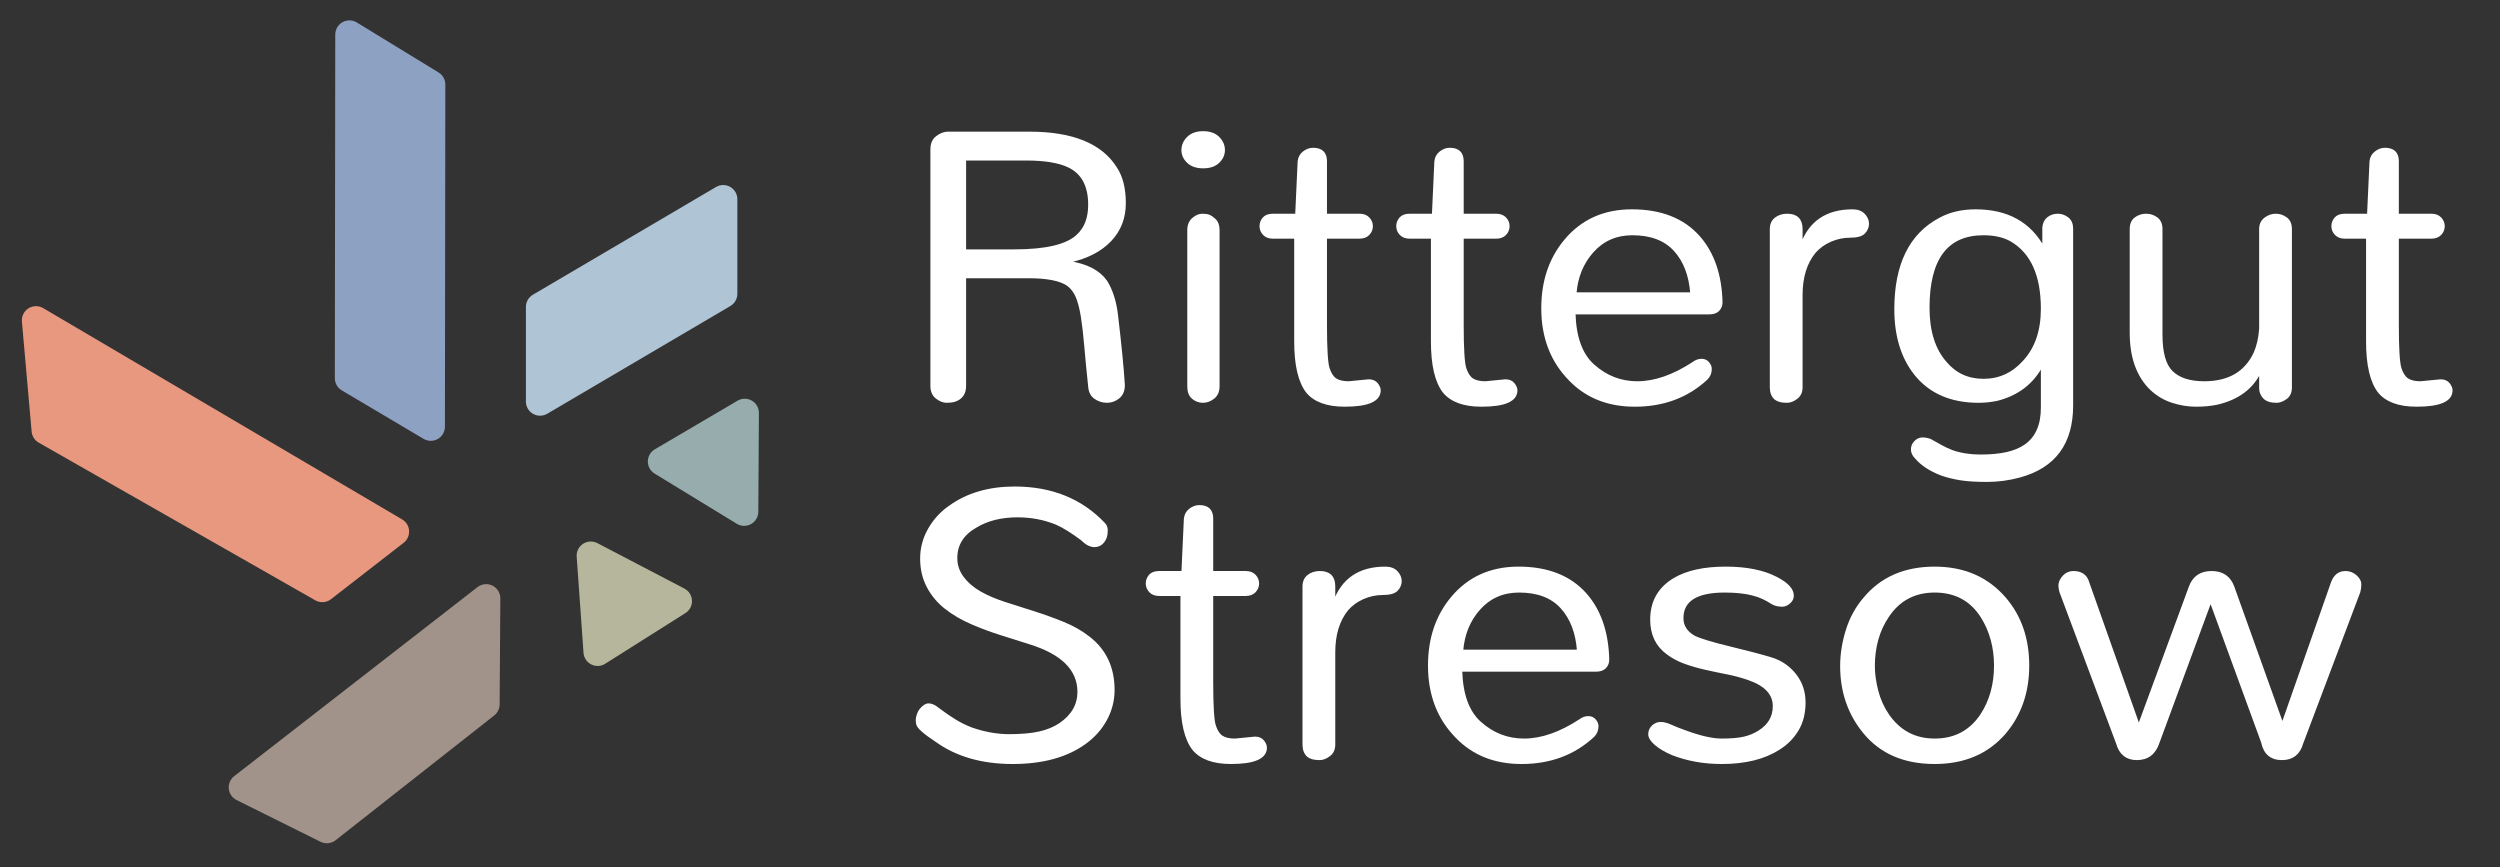
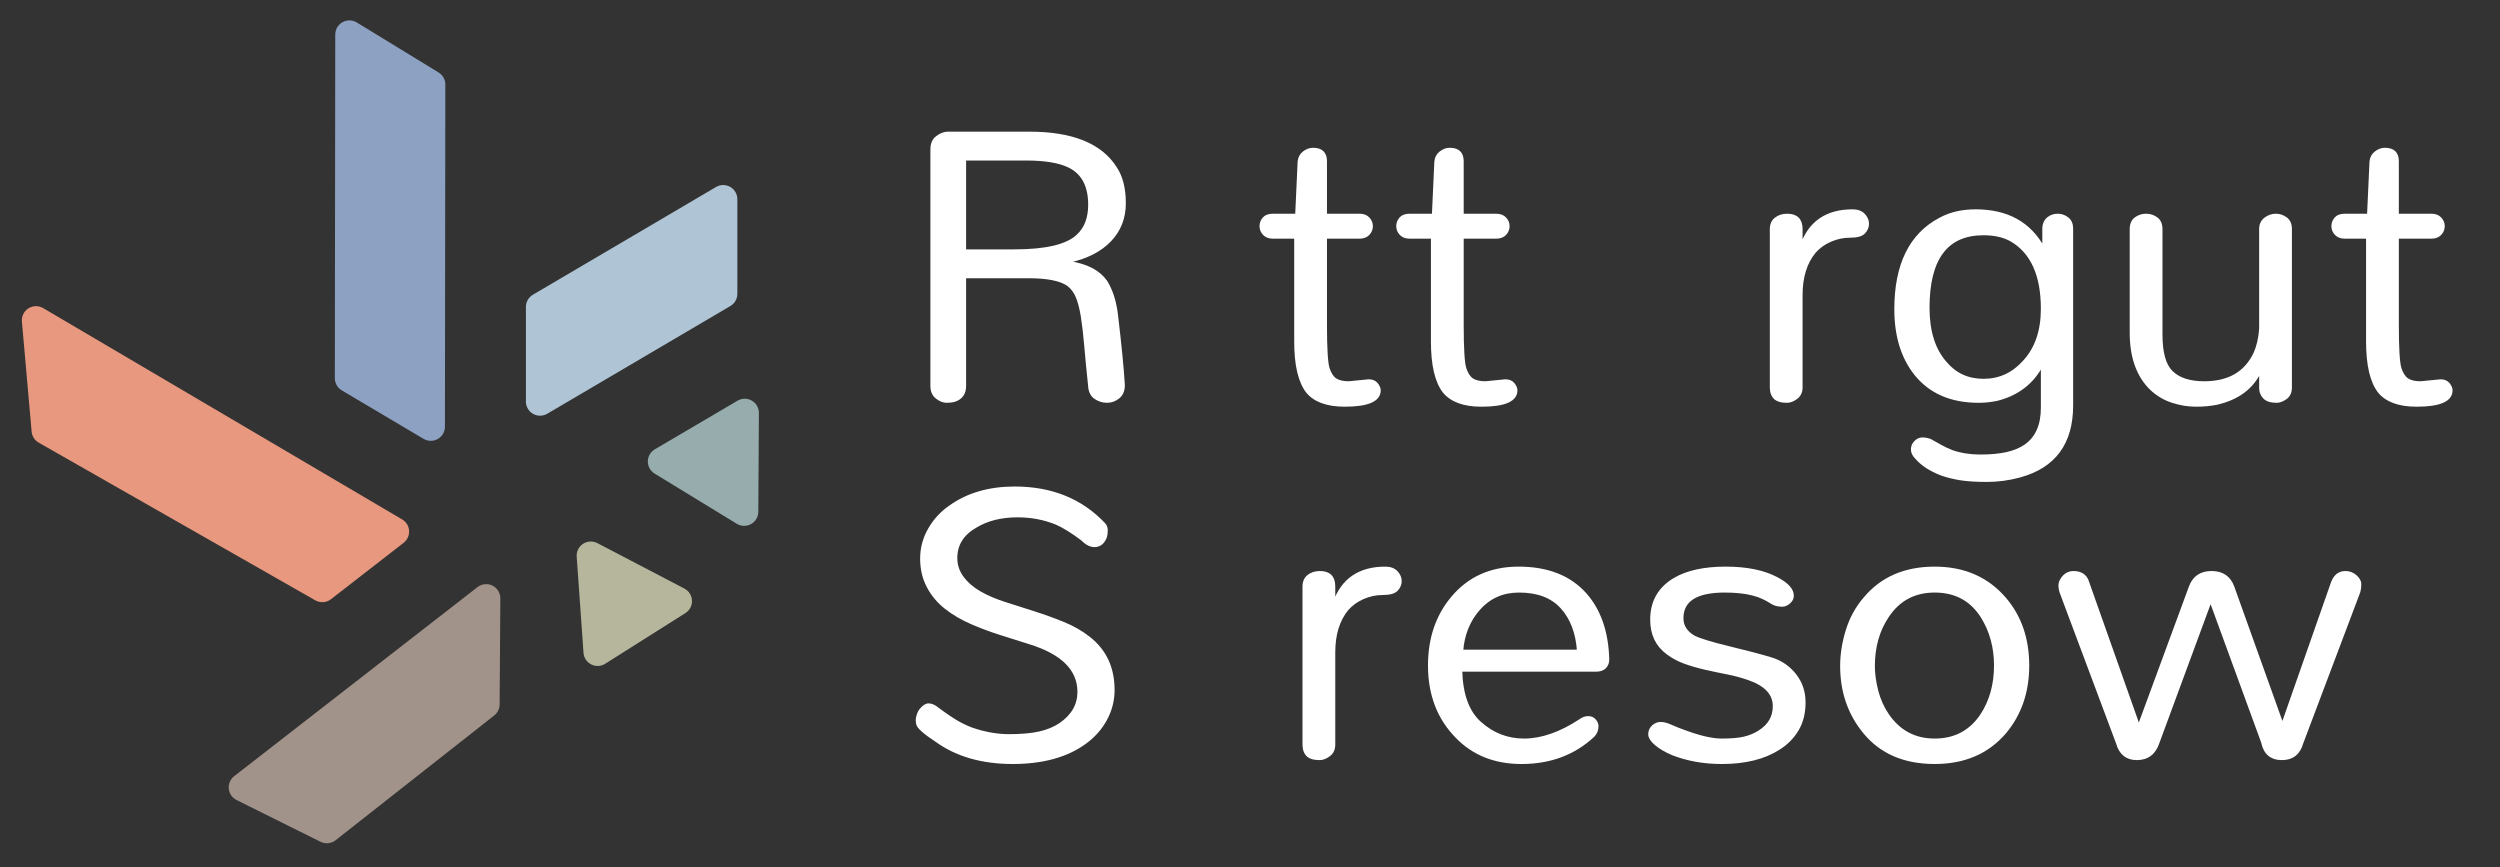
<svg xmlns="http://www.w3.org/2000/svg" width="100%" height="100%" viewBox="0 0 1006 349" version="1.1" xml:space="preserve" style="fill-rule:evenodd;clip-rule:evenodd;stroke-linejoin:round;stroke-miterlimit:2;">
  <rect x="0" y="0" width="1006" height="349" fill="#333333" stroke="none" />
  <g>
    <path d="M408.111,100.85C420.952,100.85 429.468,98.82 433.663,94.757C436.809,91.876 438.381,87.748 438.381,82.374C438.381,74.644 435.562,69.469 429.929,66.846C425.997,65.012 420.363,64.094 413.025,64.094L388.259,64.094L388.259,100.85L408.111,100.85ZM374.893,59.966C374.893,58.265 375.351,56.889 376.269,55.839C377.97,54.266 379.74,53.48 381.576,53.48L414.204,53.48C431.501,53.48 443.098,58.197 448.995,67.632C451.354,71.17 452.533,75.887 452.533,81.784C452.533,87.681 450.598,92.662 446.735,96.723C442.868,100.785 437.398,103.601 430.322,105.173L430.322,105.567C437.266,106.617 442.18,109.172 445.064,113.233C447.29,116.771 448.731,121.292 449.388,126.795C450.829,138.981 451.746,148.352 452.14,154.903C452.14,157.132 451.452,158.803 450.077,159.915C448.701,161.03 447.159,161.586 445.457,161.586C443.752,161.586 442.18,161.094 440.74,160.111C439.296,159.129 438.51,157.589 438.381,155.493C437.724,149.335 437.202,143.929 436.809,139.276C436.415,134.627 435.954,130.662 435.433,127.384C434.908,124.111 434.219,121.458 433.369,119.424C432.515,117.394 431.305,115.788 429.733,114.608C426.716,112.514 421.41,111.464 413.811,111.464L388.259,111.464L388.259,155.296C388.259,158.312 386.883,160.277 384.131,161.192C383.213,161.457 382.132,161.586 380.888,161.586C379.641,161.586 378.332,161.063 376.956,160.013C375.581,158.965 374.893,157.393 374.893,155.296L374.893,59.966Z" style="fill:#fff;fill-rule:nonzero;stroke:#fff;stroke-width:1px;" />
-     <path d="M478.262,92.595C478.262,90.629 478.882,89.124 480.129,88.073C481.373,87.026 482.586,86.501 483.765,86.501C484.945,86.501 485.86,86.634 486.517,86.895C487.171,87.158 487.761,87.552 488.287,88.073C489.594,88.992 490.251,90.5 490.251,92.595L490.251,155.493C490.251,157.458 489.594,158.965 488.287,160.013C486.975,161.063 485.565,161.586 484.06,161.586C482.552,161.586 481.21,161.094 480.031,160.111C478.852,159.129 478.262,157.589 478.262,155.493L478.262,92.595ZM492.413,60.359C492.413,62.195 491.692,63.799 490.251,65.175C488.808,66.551 486.779,67.238 484.159,67.238C481.536,67.238 479.505,66.551 478.065,65.175C476.621,63.799 475.903,62.195 475.903,60.359C475.903,58.525 476.621,56.889 478.065,55.445C479.505,54.005 481.536,53.283 484.159,53.283C486.779,53.283 488.808,54.005 490.251,55.445C491.692,56.889 492.413,58.525 492.413,60.359Z" style="fill:#fff;fill-rule:nonzero;stroke:#fff;stroke-width:1px;" />
    <path d="M555.096,157.065C555.096,161.128 550.443,163.158 541.14,163.158C534.065,163.158 529.018,161.325 526.005,157.655C522.861,153.594 521.288,146.843 521.288,137.409L521.288,95.543L512.245,95.543C510.674,95.543 509.461,95.085 508.61,94.167C507.756,93.252 507.332,92.201 507.332,91.023C507.332,89.843 507.726,88.796 508.512,87.877C509.298,86.962 510.542,86.501 512.245,86.501L521.681,86.501L522.664,65.076C522.793,63.504 523.451,62.261 524.629,61.342C525.809,60.427 527.053,59.966 528.365,59.966C531.77,59.966 533.475,61.607 533.475,64.88L533.475,86.501L547.037,86.501C548.61,86.501 549.82,86.962 550.673,87.877C551.524,88.796 551.951,89.843 551.951,91.023C551.951,92.201 551.524,93.252 550.673,94.167C549.82,95.085 548.61,95.543 547.037,95.543L533.475,95.543L533.475,130.726C533.475,140.293 533.834,146.156 534.556,148.318C535.275,150.48 536.257,151.955 537.504,152.741C538.747,153.527 540.483,153.92 542.713,153.92L550.772,153.133C552.212,153.133 553.293,153.594 554.015,154.509C554.734,155.427 555.096,156.279 555.096,157.065Z" style="fill:#fff;fill-rule:nonzero;stroke:#fff;stroke-width:1px;" />
    <path d="M610.112,157.065C610.112,161.128 605.458,163.158 596.156,163.158C589.08,163.158 584.034,161.325 581.021,157.655C577.876,153.594 576.304,146.843 576.304,137.409L576.304,95.543L567.262,95.543C565.69,95.543 564.477,95.085 563.625,94.167C562.772,93.252 562.348,92.201 562.348,91.023C562.348,89.843 562.742,88.796 563.528,87.877C564.314,86.962 565.558,86.501 567.262,86.501L576.697,86.501L577.68,65.076C577.809,63.504 578.466,62.261 579.645,61.342C580.825,60.427 582.069,59.966 583.38,59.966C586.786,59.966 588.491,61.607 588.491,64.88L588.491,86.501L602.053,86.501C603.625,86.501 604.835,86.962 605.689,87.877C606.539,88.796 606.966,89.843 606.966,91.023C606.966,92.201 606.539,93.252 605.689,94.167C604.835,95.085 603.625,95.543 602.053,95.543L588.491,95.543L588.491,130.726C588.491,140.293 588.85,146.156 589.572,148.318C590.29,150.48 591.273,151.955 592.52,152.741C593.763,153.527 595.498,153.92 597.729,153.92L605.787,153.133C607.228,153.133 608.309,153.594 609.031,154.509C609.749,155.427 610.112,156.279 610.112,157.065Z" style="fill:#fff;fill-rule:nonzero;stroke:#fff;stroke-width:1px;" />
-     <path d="M680.656,118.146C680.13,110.809 677.904,104.977 673.972,100.653C670.041,96.329 664.341,94.167 656.871,94.167C650.318,94.167 644.947,96.525 640.754,101.243C636.691,105.831 634.397,111.464 633.874,118.146L680.656,118.146ZM692.645,121.684C692.645,122.864 692.252,123.88 691.466,124.731C690.68,125.585 689.433,126.008 687.731,126.008L633.482,126.008C633.743,135.708 636.298,142.716 641.147,147.041C646.258,151.629 652.155,153.92 658.837,153.92C665.913,153.92 673.447,151.3 681.442,146.057C682.489,145.271 683.57,144.879 684.685,144.879C685.796,144.879 686.681,145.271 687.338,146.057C687.993,146.843 688.321,147.63 688.321,148.417C688.321,149.989 687.795,151.3 686.748,152.347C679.015,159.555 669.384,163.158 657.855,163.158C647.109,163.158 638.396,159.687 631.712,152.741C624.372,145.271 620.705,135.708 620.705,124.044C620.705,113.169 623.783,104.062 629.944,96.723C636.626,88.731 645.536,84.733 656.675,84.733C668.336,84.733 677.314,88.271 683.604,95.347C689.369,101.9 692.381,110.677 692.645,121.684Z" style="fill:#fff;fill-rule:nonzero;stroke:#fff;stroke-width:1px;" />
    <path d="M719.161,86.501C722.959,86.501 724.86,88.402 724.86,92.201L724.86,98.885C728.134,89.449 735.014,84.733 745.498,84.733C747.464,84.733 748.969,85.291 750.02,86.403C751.067,87.518 751.592,88.731 751.592,90.039C751.592,91.351 751.101,92.53 750.118,93.577C749.135,94.628 747.268,95.149 744.516,95.149C741.764,95.149 739.111,95.709 736.555,96.82C734,97.936 731.869,99.474 730.167,101.439C726.629,105.763 724.86,111.531 724.86,118.736L724.86,155.885C724.86,157.722 724.203,159.129 722.895,160.111C721.583,161.094 720.339,161.586 719.161,161.586C717.981,161.586 717.029,161.487 716.31,161.291C715.588,161.094 714.965,160.799 714.443,160.406C713.263,159.359 712.673,157.851 712.673,155.885L712.673,92.201C712.673,90.368 713.294,88.958 714.541,87.976C715.785,86.992 717.324,86.501 719.161,86.501Z" style="fill:#fff;fill-rule:nonzero;stroke:#fff;stroke-width:1px;" />
    <path d="M798.156,94.167C783.346,94.167 775.945,104.062 775.945,123.846C775.945,133.282 778.236,140.622 782.824,145.861C786.755,150.579 791.866,152.937 798.156,152.937C804.575,152.937 810.013,150.45 814.469,145.468C819.316,140.228 821.743,133.152 821.743,124.24C821.743,110.745 817.615,101.571 809.359,96.723C806.343,95.021 802.609,94.167 798.156,94.167ZM795.01,84.733C807.719,84.733 816.828,89.778 822.331,99.867L822.331,91.611C822.461,89.91 823.084,88.633 824.2,87.779C825.311,86.928 826.588,86.501 828.032,86.501C829.472,86.501 830.784,86.962 831.963,87.877C833.143,88.796 833.732,90.171 833.732,92.005L833.732,163.158C833.732,178.357 826.72,187.857 812.701,191.659C808.376,192.839 803.985,193.427 799.532,193.427C795.075,193.427 791.472,193.198 788.721,192.74C785.969,192.279 783.478,191.659 781.251,190.873C776.795,189.168 773.389,186.941 771.031,184.19C769.98,183.139 769.458,182.028 769.458,180.848C769.458,179.669 769.882,178.652 770.736,177.801C771.586,176.948 772.536,176.524 773.585,176.524C774.633,176.524 775.68,176.72 776.731,177.114C778.171,177.9 779.58,178.686 780.956,179.472C782.332,180.258 783.871,180.977 785.576,181.634C788.982,182.814 792.75,183.403 796.877,183.403C801.005,183.403 804.543,183.075 807.492,182.421C810.44,181.763 812.961,180.716 815.059,179.276C819.512,176.13 821.743,171.085 821.743,164.141L821.743,146.843C817.94,154.052 811.914,158.705 803.659,160.799C801.168,161.325 798.677,161.586 796.19,161.586C785.05,161.586 776.535,157.851 770.637,150.381C765.395,143.699 762.775,135.05 762.775,124.436C762.775,106.485 768.737,94.363 780.661,88.073C784.722,85.847 789.507,84.733 795.01,84.733Z" style="fill:#fff;fill-rule:nonzero;stroke:#fff;stroke-width:1px;" />
    <path d="M921.768,155.885C921.768,157.851 921.111,159.295 919.802,160.21C918.492,161.128 917.278,161.586 916.166,161.586C915.051,161.586 914.133,161.487 913.414,161.291C912.693,161.094 912.07,160.799 911.547,160.406C910.236,159.227 909.581,157.787 909.581,156.082L909.581,149.203C906.437,156.017 900.605,160.406 892.088,162.372C889.597,162.894 886.781,163.158 883.636,163.158C880.492,163.158 877.313,162.632 874.103,161.586C870.891,160.539 868.04,158.834 865.553,156.475C860.178,151.236 857.494,143.699 857.494,133.871L857.494,92.201C857.494,90.236 858.115,88.796 859.362,87.877C860.605,86.962 862.015,86.501 863.587,86.501C865.16,86.501 866.567,86.962 867.813,87.877C869.057,88.796 869.68,90.236 869.68,92.201L869.68,134.657C869.68,141.866 871.056,146.843 873.808,149.595C876.689,152.479 881.08,153.92 886.978,153.92C896.934,153.92 903.749,149.924 907.419,141.93C908.599,139.178 909.318,135.968 909.581,132.298L909.581,92.201C909.581,90.368 910.236,88.958 911.547,87.976C912.856,86.992 914.265,86.501 915.773,86.501C917.278,86.501 918.654,86.962 919.901,87.877C921.145,88.796 921.768,90.236 921.768,92.201L921.768,155.885Z" style="fill:#fff;fill-rule:nonzero;stroke:#fff;stroke-width:1px;" />
    <path d="M986.414,157.065C986.414,161.128 981.761,163.158 972.458,163.158C965.383,163.158 960.336,161.325 957.324,157.655C954.179,153.594 952.607,146.843 952.607,137.409L952.607,95.543L943.565,95.543C941.993,95.543 940.78,95.085 939.928,94.167C939.075,93.252 938.651,92.201 938.651,91.023C938.651,89.843 939.044,88.796 939.83,87.877C940.617,86.962 941.861,86.501 943.565,86.501L952.999,86.501L953.983,65.076C954.112,63.504 954.769,62.261 955.948,61.342C957.127,60.427 958.371,59.966 959.683,59.966C963.088,59.966 964.793,61.607 964.793,64.88L964.793,86.501L978.356,86.501C979.928,86.501 981.138,86.962 981.992,87.877C982.842,88.796 983.269,89.843 983.269,91.023C983.269,92.201 982.842,93.252 981.992,94.167C981.138,95.085 979.928,95.543 978.356,95.543L964.793,95.543L964.793,130.726C964.793,140.293 965.153,146.156 965.874,148.318C966.593,150.48 967.576,151.955 968.823,152.741C970.066,153.527 971.801,153.92 974.032,153.92L982.09,153.133C983.531,153.133 984.612,153.594 985.333,154.509C986.052,155.427 986.414,156.279 986.414,157.065Z" style="fill:#fff;fill-rule:nonzero;stroke:#fff;stroke-width:1px;" />
    <path d="M384.721,224.578C384.721,227.462 385.606,230.082 387.374,232.44C389.143,234.799 391.468,236.798 394.352,238.435C397.233,240.076 400.51,241.482 404.18,242.662C407.847,243.84 411.747,245.088 415.875,246.396C420.003,247.708 423.998,249.148 427.866,250.72C431.729,252.293 435.168,254.258 438.184,256.617C444.736,261.727 448.012,268.739 448.012,277.648C448.012,281.843 446.996,285.805 444.965,289.54C442.932,293.275 440.082,296.454 436.415,299.073C429.076,304.316 419.444,306.935 407.522,306.935C395.335,306.935 385.178,304.054 377.055,298.287C372.074,295.013 369.454,292.718 369.193,291.408C369.061,290.885 368.996,290.327 368.996,289.737C368.996,289.147 369.125,288.459 369.389,287.672C369.651,286.886 369.979,286.232 370.372,285.708C371.551,284.267 372.632,283.546 373.616,283.546C374.598,283.546 375.547,283.874 376.465,284.528C377.38,285.185 378.462,285.971 379.708,286.886C380.953,287.805 382.525,288.852 384.426,290.032C386.324,291.211 388.455,292.261 390.814,293.176C396.054,295.013 401.133,295.928 406.047,295.928C410.961,295.928 415.022,295.569 418.234,294.847C421.444,294.129 424.229,292.98 426.587,291.408C431.566,288.002 434.057,283.677 434.057,278.434C434.057,269.393 427.502,262.843 414.401,258.779C410.731,257.599 406.898,256.389 402.903,255.142C398.904,253.899 394.942,252.424 391.011,250.72C387.079,249.019 383.606,246.986 380.593,244.627C377.578,242.268 375.188,239.419 373.419,236.077C371.65,232.735 370.765,228.97 370.765,224.775C370.765,220.583 371.813,216.651 373.911,212.981C376.005,209.314 378.756,206.298 382.165,203.94C389.242,198.829 397.954,196.274 408.308,196.274C423.114,196.274 435.104,201.124 444.278,210.819C444.932,211.476 445.26,212.327 445.26,213.375C445.26,214.424 445.163,215.275 444.965,215.929C444.769,216.587 444.474,217.176 444.081,217.699C443.163,219.01 441.919,219.664 440.346,219.664C438.774,219.664 437.07,218.749 435.236,216.913C431.173,213.9 427.767,211.802 425.015,210.623C420.165,208.657 414.991,207.674 409.487,207.674C402.933,207.674 397.365,209.05 392.78,211.802C387.405,214.818 384.721,219.075 384.721,224.578Z" style="fill:#fff;fill-rule:nonzero;stroke:#fff;stroke-width:1px;" />
-     <path d="M509.317,300.842C509.317,304.905 504.663,306.935 495.361,306.935C488.286,306.935 483.239,305.102 480.226,301.432C477.081,297.372 475.509,290.621 475.509,281.186L475.509,239.32L466.467,239.32C464.895,239.32 463.682,238.862 462.83,237.944C461.977,237.029 461.553,235.978 461.553,234.799C461.553,233.62 461.947,232.573 462.733,231.654C463.519,230.739 464.763,230.278 466.467,230.278L475.902,230.278L476.885,208.853C477.014,207.281 477.671,206.038 478.85,205.119C480.03,204.204 481.274,203.743 482.585,203.743C485.991,203.743 487.696,205.383 487.696,208.657L487.696,230.278L501.258,230.278C502.83,230.278 504.04,230.739 504.894,231.654C505.745,232.573 506.171,233.62 506.171,234.799C506.171,235.978 505.745,237.029 504.894,237.944C504.04,238.862 502.83,239.32 501.258,239.32L487.696,239.32L487.696,274.504C487.696,284.07 488.055,289.933 488.777,292.095C489.496,294.257 490.478,295.732 491.725,296.518C492.968,297.304 494.704,297.697 496.934,297.697L504.993,296.911C506.433,296.911 507.514,297.372 508.236,298.287C508.954,299.205 509.317,300.056 509.317,300.842Z" style="fill:#fff;fill-rule:nonzero;stroke:#fff;stroke-width:1px;" />
    <path d="M531.115,230.278C534.913,230.278 536.814,232.179 536.814,235.978L536.814,242.662C540.088,233.226 546.968,228.509 557.453,228.509C559.418,228.509 560.923,229.068 561.974,230.18C563.021,231.295 563.546,232.507 563.546,233.816C563.546,235.128 563.055,236.307 562.072,237.354C561.089,238.405 559.222,238.926 556.47,238.926C553.718,238.926 551.065,239.486 548.509,240.597C545.954,241.713 543.823,243.251 542.121,245.216C538.583,249.541 536.814,255.308 536.814,262.513L536.814,299.663C536.814,301.5 536.157,302.906 534.849,303.888C533.537,304.872 532.293,305.363 531.115,305.363C529.935,305.363 528.983,305.264 528.264,305.068C527.542,304.872 526.919,304.577 526.397,304.183C525.217,303.136 524.627,301.629 524.627,299.663L524.627,235.978C524.627,234.145 525.248,232.735 526.495,231.753C527.739,230.769 529.278,230.278 531.115,230.278Z" style="fill:#fff;fill-rule:nonzero;stroke:#fff;stroke-width:1px;" />
    <path d="M635.073,261.923C634.547,254.587 632.321,248.755 628.389,244.43C624.458,240.106 618.758,237.944 611.288,237.944C604.735,237.944 599.364,240.302 595.171,245.02C591.108,249.608 588.814,255.241 588.291,261.923L635.073,261.923ZM647.062,265.462C647.062,266.641 646.669,267.658 645.883,268.508C645.097,269.362 643.85,269.786 642.148,269.786L587.899,269.786C588.16,279.485 590.715,286.494 595.564,290.818C600.675,295.406 606.572,297.697 613.254,297.697C620.33,297.697 627.864,295.078 635.859,289.835C636.906,289.048 637.987,288.656 639.102,288.656C640.213,288.656 641.098,289.048 641.755,289.835C642.41,290.621 642.738,291.408 642.738,292.194C642.738,293.766 642.212,295.078 641.165,296.125C633.432,303.333 623.801,306.935 612.272,306.935C601.526,306.935 592.813,303.464 586.129,296.518C578.789,289.048 575.122,279.485 575.122,267.821C575.122,256.946 578.2,247.839 584.361,240.5C591.043,232.507 599.953,228.509 611.092,228.509C622.753,228.509 631.731,232.047 638.021,239.124C643.786,245.677 646.798,254.455 647.062,265.462Z" style="fill:#fff;fill-rule:nonzero;stroke:#fff;stroke-width:1px;" />
    <path d="M694.019,237.944C682.619,237.944 676.918,241.549 676.918,248.755C676.918,251.899 678.491,254.39 681.636,256.223C683.995,257.403 688.841,258.878 696.181,260.646C703.518,262.416 709.086,263.889 712.888,265.069C716.688,266.248 719.832,268.41 722.324,271.555C724.811,274.7 726.058,278.404 726.058,282.661C726.058,286.921 725.139,290.59 723.306,293.668C721.469,296.749 718.982,299.27 715.836,301.235C709.94,305.038 702.275,306.935 692.839,306.935C685.631,306.935 679.013,305.756 672.988,303.397C670.236,302.218 668.006,300.91 666.304,299.466C664.6,298.026 663.749,296.683 663.749,295.437C663.749,294.193 664.206,293.146 665.125,292.292C666.04,291.441 667.09,291.014 668.27,291.014C669.45,291.014 670.826,291.377 672.398,292.095C673.97,292.817 675.869,293.57 678.098,294.356C684.123,296.586 689.037,297.697 692.839,297.697C696.639,297.697 699.652,297.436 701.881,296.911C704.108,296.389 706.138,295.535 707.974,294.356C711.906,291.868 713.871,288.459 713.871,284.134C713.871,279.156 710.398,275.486 703.453,273.128C700.83,272.213 698.015,271.457 695.001,270.867C691.986,270.278 689.037,269.657 686.157,269C683.273,268.345 680.555,267.559 677.999,266.641C675.445,265.726 673.117,264.479 671.022,262.908C666.698,259.761 664.536,255.241 664.536,249.344C664.536,242.139 667.613,236.7 673.774,233.03C678.884,230.017 685.764,228.509 694.412,228.509C702.796,228.509 709.612,229.885 714.854,232.637C719.178,234.867 721.34,237.225 721.34,239.713C721.34,240.763 720.879,241.678 719.964,242.464C719.046,243.251 718.128,243.644 717.212,243.644C715.508,243.644 714.098,243.285 712.987,242.563C711.871,241.844 710.693,241.187 709.449,240.597C708.202,240.007 706.795,239.516 705.223,239.124C702.206,238.338 698.472,237.944 694.019,237.944Z" style="fill:#fff;fill-rule:nonzero;stroke:#fff;stroke-width:1px;" />
    <path d="M753.949,268.017C753.949,271.162 754.407,274.504 755.325,278.042C756.24,281.58 757.683,284.792 759.649,287.672C764.234,294.356 770.524,297.697 778.518,297.697C786.642,297.697 792.931,294.356 797.388,287.672C801.055,282.041 802.891,275.422 802.891,267.821C802.891,260.352 801.055,253.736 797.388,247.968C793.064,241.286 786.774,237.944 778.518,237.944C770.392,237.944 764.102,241.286 759.649,247.968C755.847,253.604 753.949,260.287 753.949,268.017ZM740.976,268.017C740.976,263.299 741.729,258.518 743.237,253.669C744.742,248.822 747.07,244.562 750.214,240.892C757.026,232.637 766.461,228.509 778.518,228.509C790.312,228.509 799.746,232.637 806.823,240.892C812.98,248.1 816.061,257.078 816.061,267.821C816.061,278.434 812.98,287.412 806.823,294.749C799.875,302.876 790.441,306.935 778.518,306.935C766.331,306.935 756.897,302.876 750.214,294.749C744.053,287.28 740.976,278.37 740.976,268.017Z" style="fill:#fff;fill-rule:nonzero;stroke:#fff;stroke-width:1px;" />
    <path d="M889.551,241.678L868.52,298.68C867.077,303.136 864.196,305.363 859.871,305.363C855.808,305.363 853.189,303.268 852.009,299.073L829.208,238.14C828.945,237.225 828.816,236.405 828.816,235.683C828.816,234.964 828.978,234.277 829.307,233.62C829.632,232.965 830.059,232.376 830.584,231.85C831.631,230.803 832.875,230.278 834.319,230.278C837.464,230.278 839.429,231.654 840.215,234.406L860.658,292.194L881.296,236.175C882.737,232.244 885.62,230.278 889.945,230.278C894.269,230.278 897.15,232.244 898.593,236.175L918.446,291.604L938.495,234.406C939.541,231.654 941.31,230.278 943.801,230.278C945.373,230.278 946.749,230.803 947.929,231.85C949.108,232.901 949.698,233.982 949.698,235.094C949.698,236.209 949.566,237.225 949.305,238.14L926.308,299.073C925.128,303.268 922.441,305.363 918.248,305.363C913.924,305.363 911.302,303.136 910.386,298.68L889.551,241.678Z" style="fill:#fff;fill-rule:nonzero;stroke:#fff;stroke-width:1px;" />
    <path d="M293.903,123.14L220.208,166.495C218.447,167.53 216.266,167.544 214.493,166.53C212.719,165.515 211.625,163.629 211.625,161.586L211.625,123.509C211.625,121.491 212.693,119.623 214.433,118.6L288.128,75.251C289.888,74.215 292.069,74.202 293.842,75.216C295.616,76.231 296.71,78.117 296.71,80.16L296.71,118.231C296.71,120.249 295.642,122.116 293.903,123.14Z" style="fill:#afc5d5;" />
    <path d="M296.483,210.77L263.415,190.573C261.706,189.53 260.671,187.666 260.688,185.665C260.705,183.663 261.772,181.817 263.498,180.803L296.8,161.233C298.566,160.195 300.753,160.186 302.528,161.208C304.303,162.231 305.392,164.128 305.38,166.177L305.146,205.944C305.134,207.997 304.017,209.885 302.223,210.885C300.429,211.885 298.235,211.841 296.483,210.77Z" style="fill:#96acad;" />
    <path d="M275.809,246.704L243.525,267.102C241.831,268.172 239.7,268.273 237.913,267.369C236.125,266.465 234.944,264.688 234.802,262.69L232.06,224C231.914,221.941 232.893,219.965 234.619,218.834C236.345,217.703 238.548,217.594 240.377,218.549L275.403,236.841C277.209,237.784 278.373,239.62 278.457,241.655C278.541,243.69 277.531,245.615 275.809,246.704Z" style="fill:#b5b69c;" />
    <path d="M179.202,34.022L179.041,171.702C179.039,173.747 177.94,175.633 176.163,176.645C174.385,177.656 172.202,177.637 170.443,176.594L137.533,157.093C135.8,156.067 134.739,154.201 134.741,152.187L134.908,13.891C134.91,11.832 136.024,9.935 137.821,8.929C139.617,7.923 141.817,7.965 143.574,9.039L176.478,29.156C178.172,30.192 179.204,32.036 179.202,34.022Z" style="fill:#8da1c2;" />
    <path d="M17.376,123.985L161.824,209.014C163.451,209.972 164.498,211.674 164.618,213.558C164.739,215.442 163.918,217.263 162.427,218.421L133.182,241.122C131.362,242.534 128.871,242.711 126.869,241.57L15.576,178.118C13.954,177.194 12.888,175.532 12.724,173.672L8.814,129.394C8.626,127.269 9.642,125.218 11.445,124.078C13.249,122.939 15.538,122.903 17.376,123.985Z" style="fill:#e7987e;" />
    <path d="M94.229,312.334L192.148,236.253C193.87,234.914 196.206,234.678 198.162,235.643C200.119,236.608 201.351,238.607 201.337,240.788L201.053,283.46C201.041,285.193 200.241,286.826 198.879,287.898L135.045,338.114C133.316,339.474 130.958,339.717 128.988,338.737L95.187,321.93C93.434,321.058 92.251,319.346 92.056,317.397C91.862,315.448 92.682,313.536 94.229,312.334Z" style="fill:#a19389;" />
  </g>
</svg>